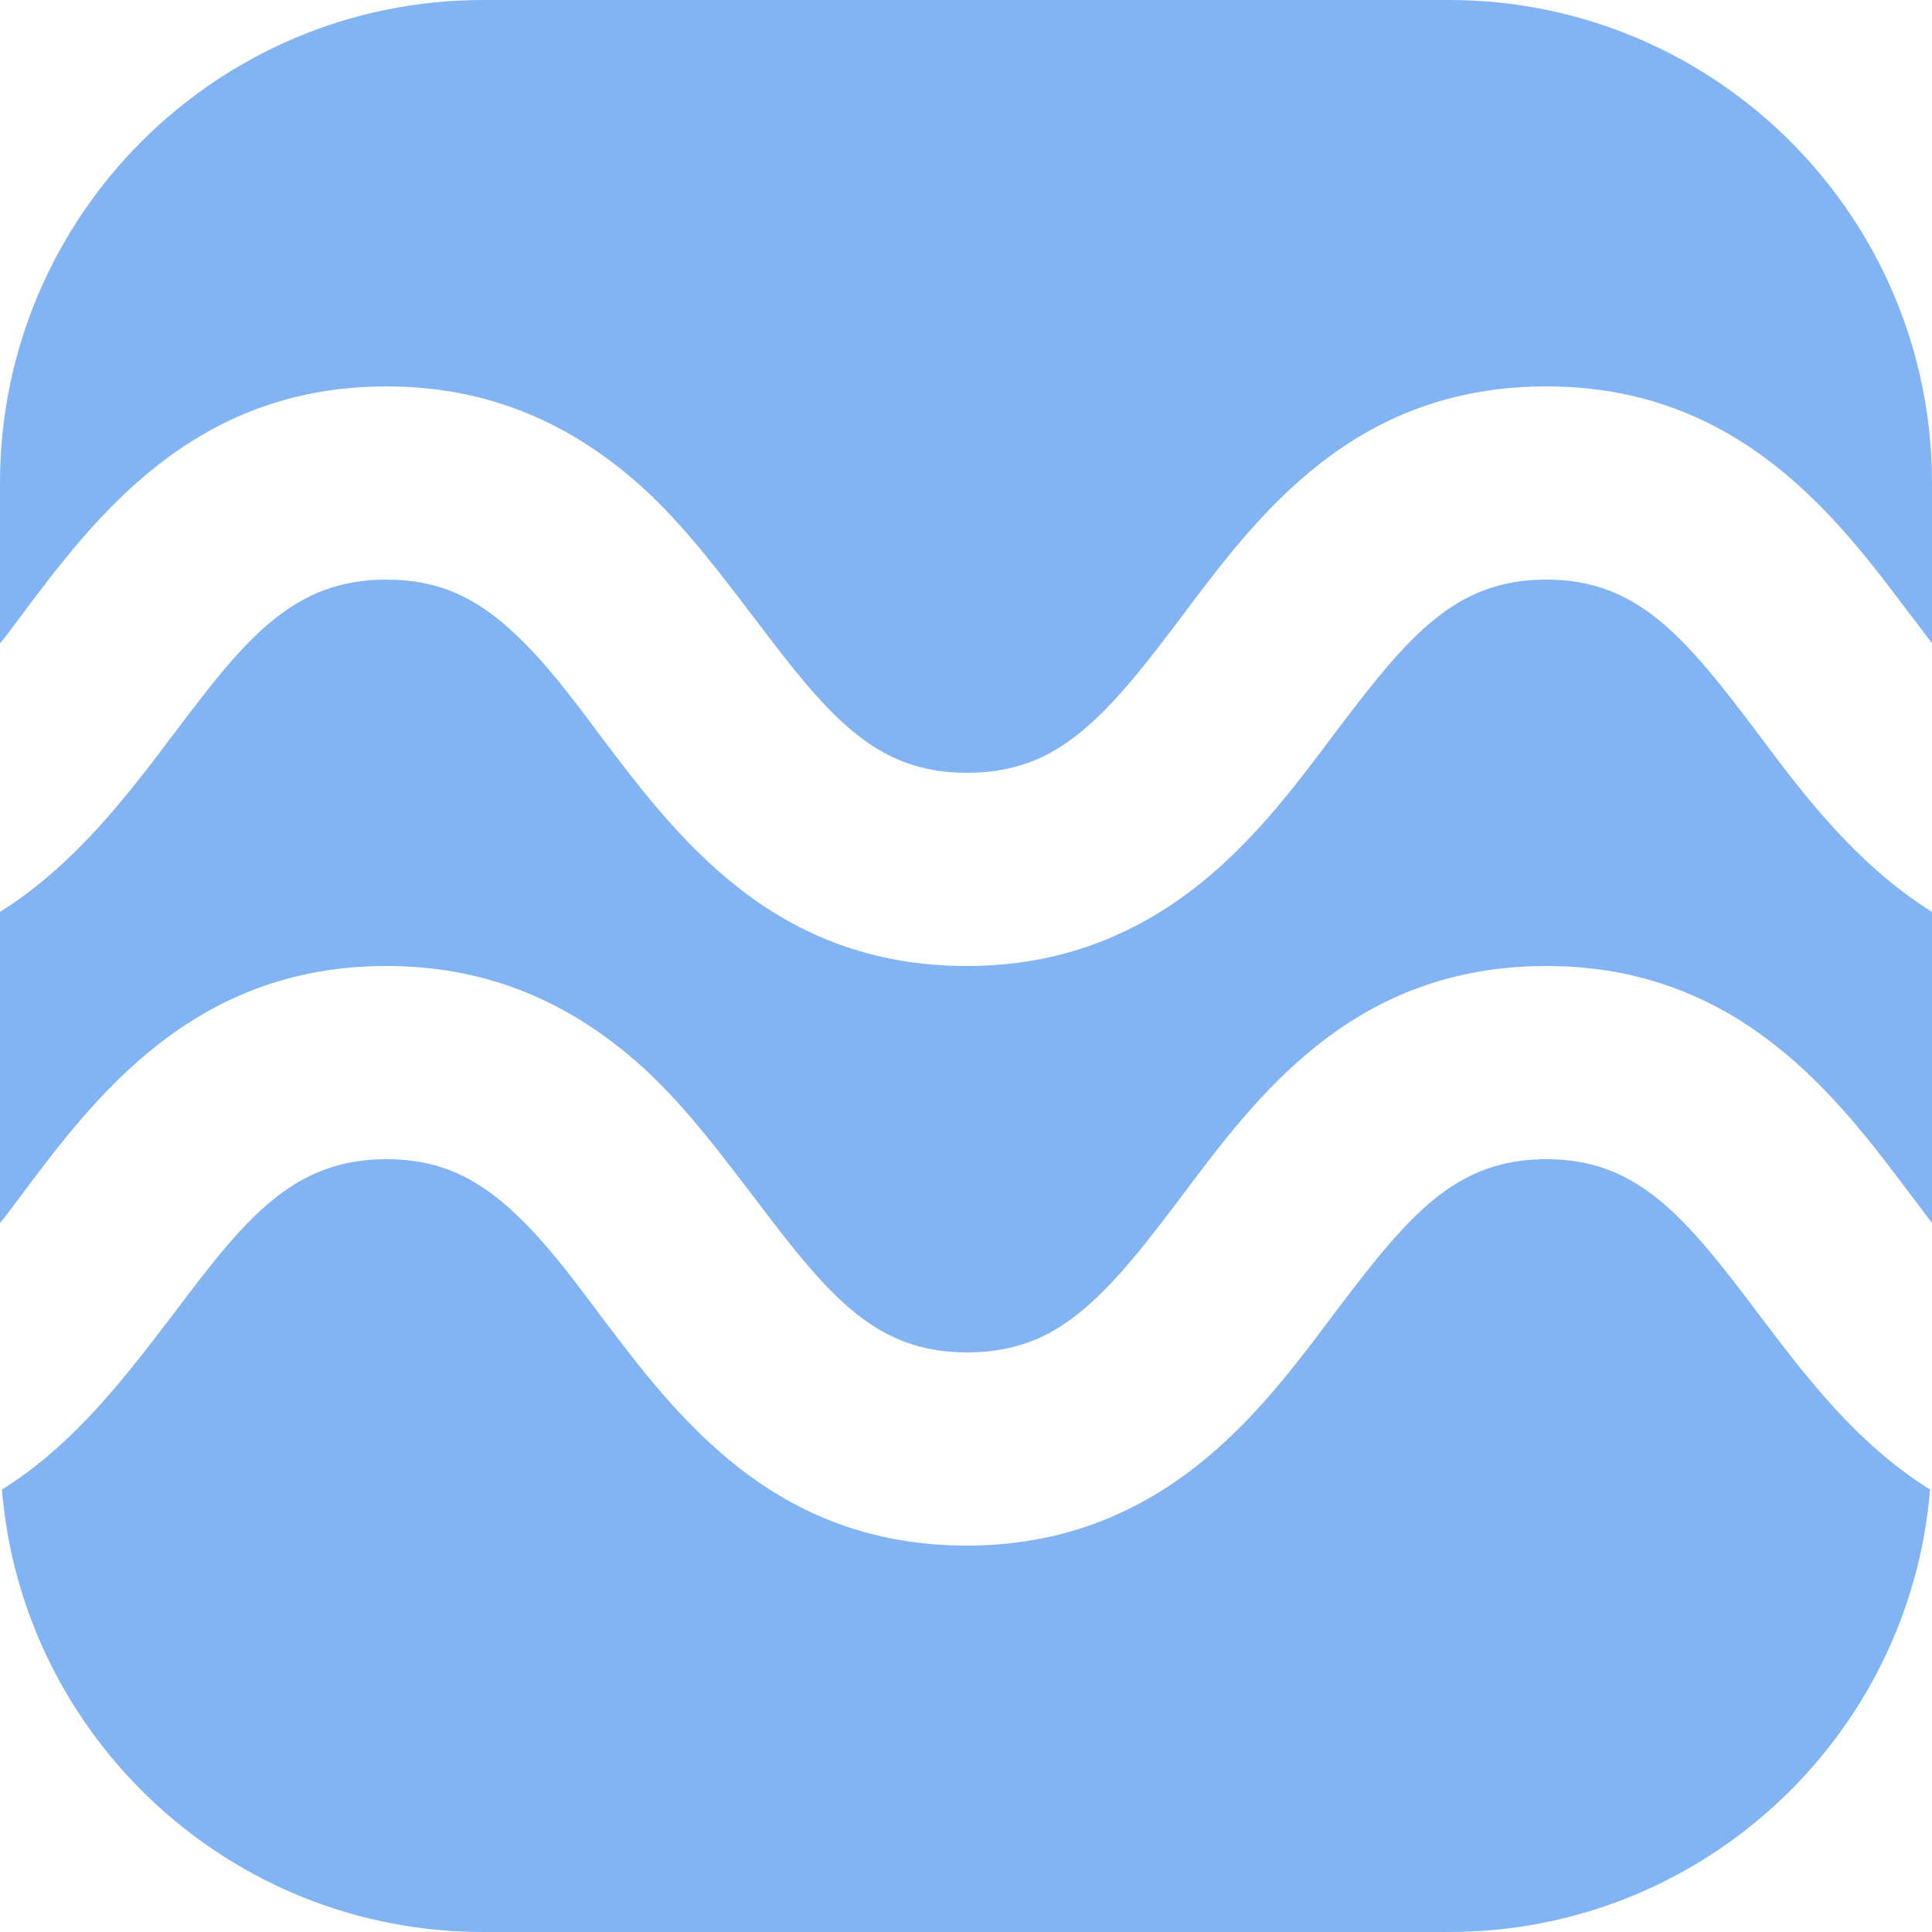
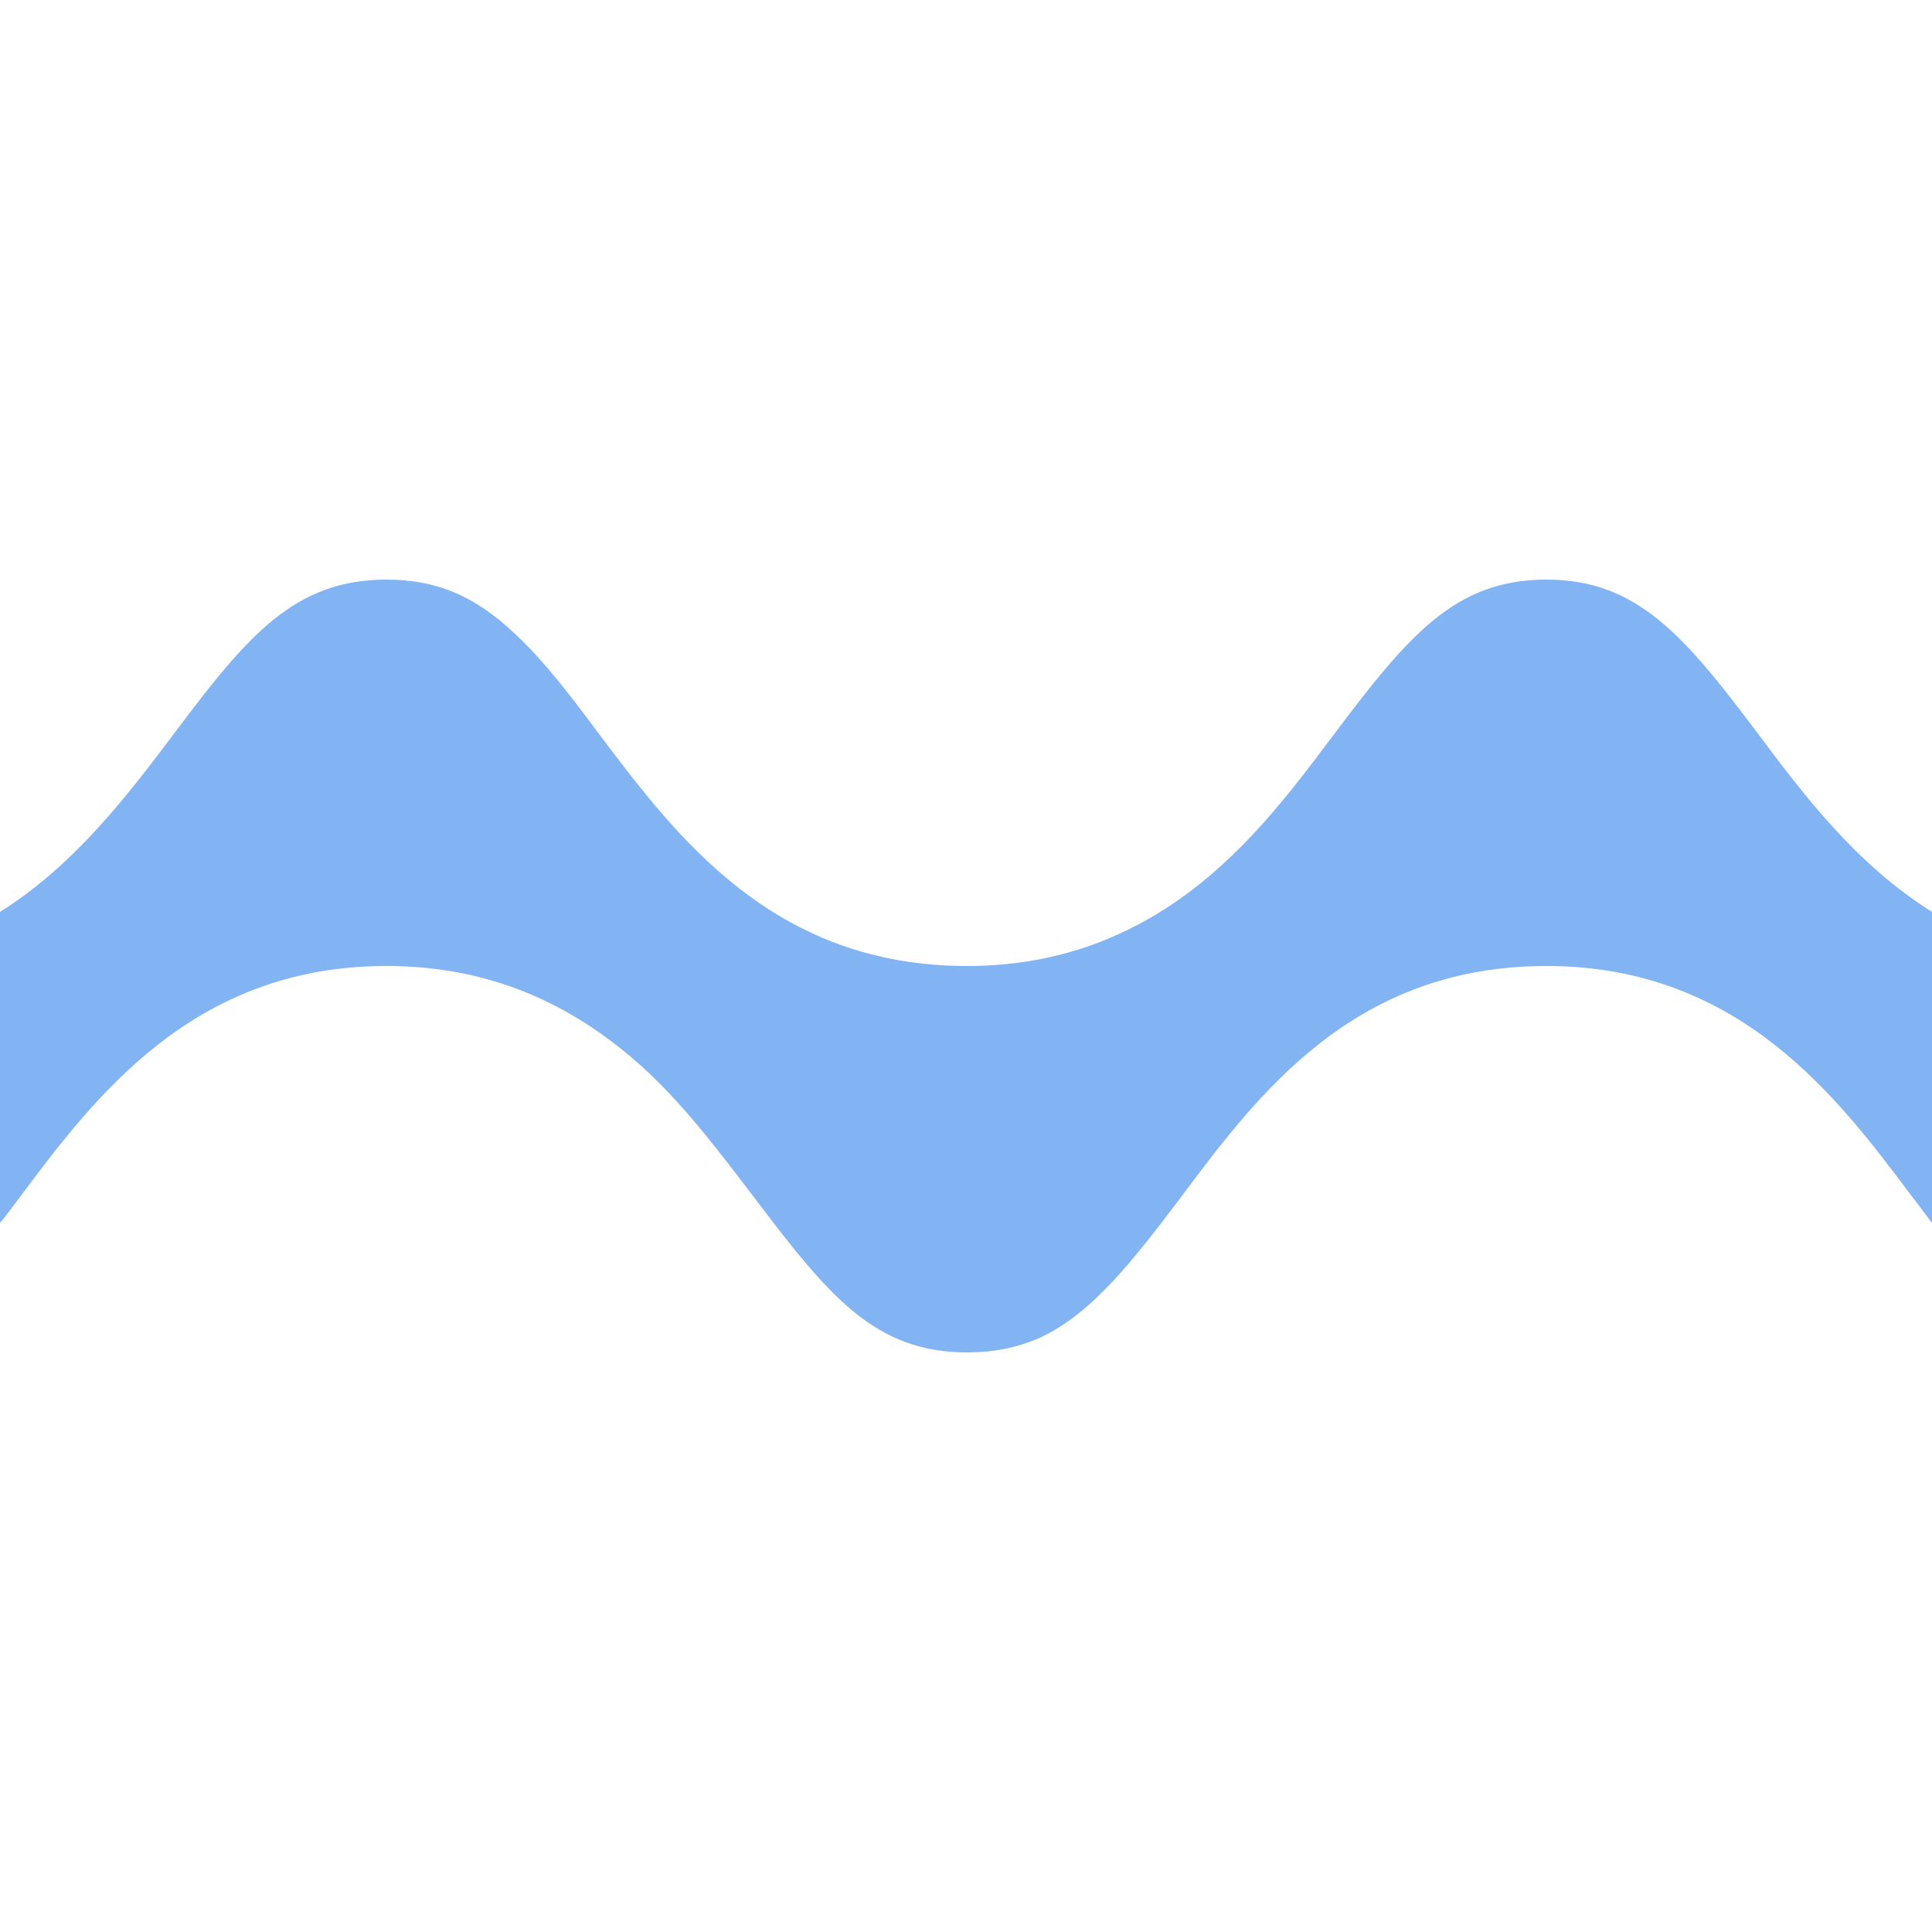
<svg xmlns="http://www.w3.org/2000/svg" width="41" height="41" viewBox="0 0 41 41" fill="none">
-   <path d="M41 10.25V13.653C40.857 13.468 40.713 13.263 40.55 13.059C39.012 11.009 36.92 8.2 32.82 8.2C28.72 8.2 26.691 10.927 25.051 13.12C24.087 14.391 23.186 15.58 22.058 16.093C21.587 16.298 21.095 16.4 20.52 16.4C18.573 16.4 17.589 15.211 16.011 13.12C15.334 12.238 14.637 11.295 13.776 10.475C12.136 8.938 10.312 8.2 8.2 8.2C4.08 8.2 1.989 11.009 0.41 13.12C0.266 13.305 0.143 13.489 0 13.653V10.25C0 4.592 4.592 0 10.25 0H30.75C36.407 0 41 4.592 41 10.25Z" fill="#82B4F3" />
-   <path d="M40.959 31.611C40.529 36.859 36.121 41 30.75 41H10.25C4.879 41 0.471 36.859 0.041 31.611C1.62 30.627 2.727 29.13 3.731 27.818C5.227 25.83 6.232 24.6 8.2 24.6C9.266 24.6 10.086 24.948 10.947 25.768C11.562 26.343 12.136 27.1 12.73 27.9C14.37 30.073 16.42 32.8 20.52 32.8C21.668 32.8 22.755 32.575 23.739 32.123C25.83 31.18 27.163 29.418 28.311 27.88C29.889 25.789 30.873 24.6 32.82 24.6C34.768 24.6 35.773 25.83 37.33 27.9C38.294 29.171 39.38 30.627 40.959 31.611Z" fill="#82B4F3" />
  <path d="M41 19.352V25.953C40.857 25.768 40.713 25.563 40.55 25.359C39.012 23.309 36.92 20.5 32.82 20.5C28.72 20.5 26.691 23.227 25.051 25.42C24.087 26.691 23.186 27.88 22.058 28.393C21.587 28.598 21.095 28.7 20.52 28.7C18.573 28.7 17.589 27.511 16.011 25.42C15.334 24.538 14.637 23.595 13.776 22.775C12.136 21.238 10.312 20.5 8.2 20.5C4.08 20.5 1.989 23.309 0.41 25.42C0.266 25.605 0.143 25.789 0 25.953V19.352C1.6 18.348 2.727 16.851 3.731 15.518C5.227 13.53 6.232 12.3 8.2 12.3C9.266 12.3 10.086 12.648 10.947 13.468C11.562 14.043 12.136 14.8 12.73 15.6C14.37 17.773 16.42 20.5 20.52 20.5C21.668 20.5 22.755 20.275 23.739 19.823C25.83 18.881 27.163 17.118 28.311 15.58C29.889 13.489 30.873 12.3 32.82 12.3C34.768 12.3 35.773 13.53 37.33 15.6C38.294 16.892 39.401 18.348 41 19.352Z" fill="#82B4F3" />
</svg>